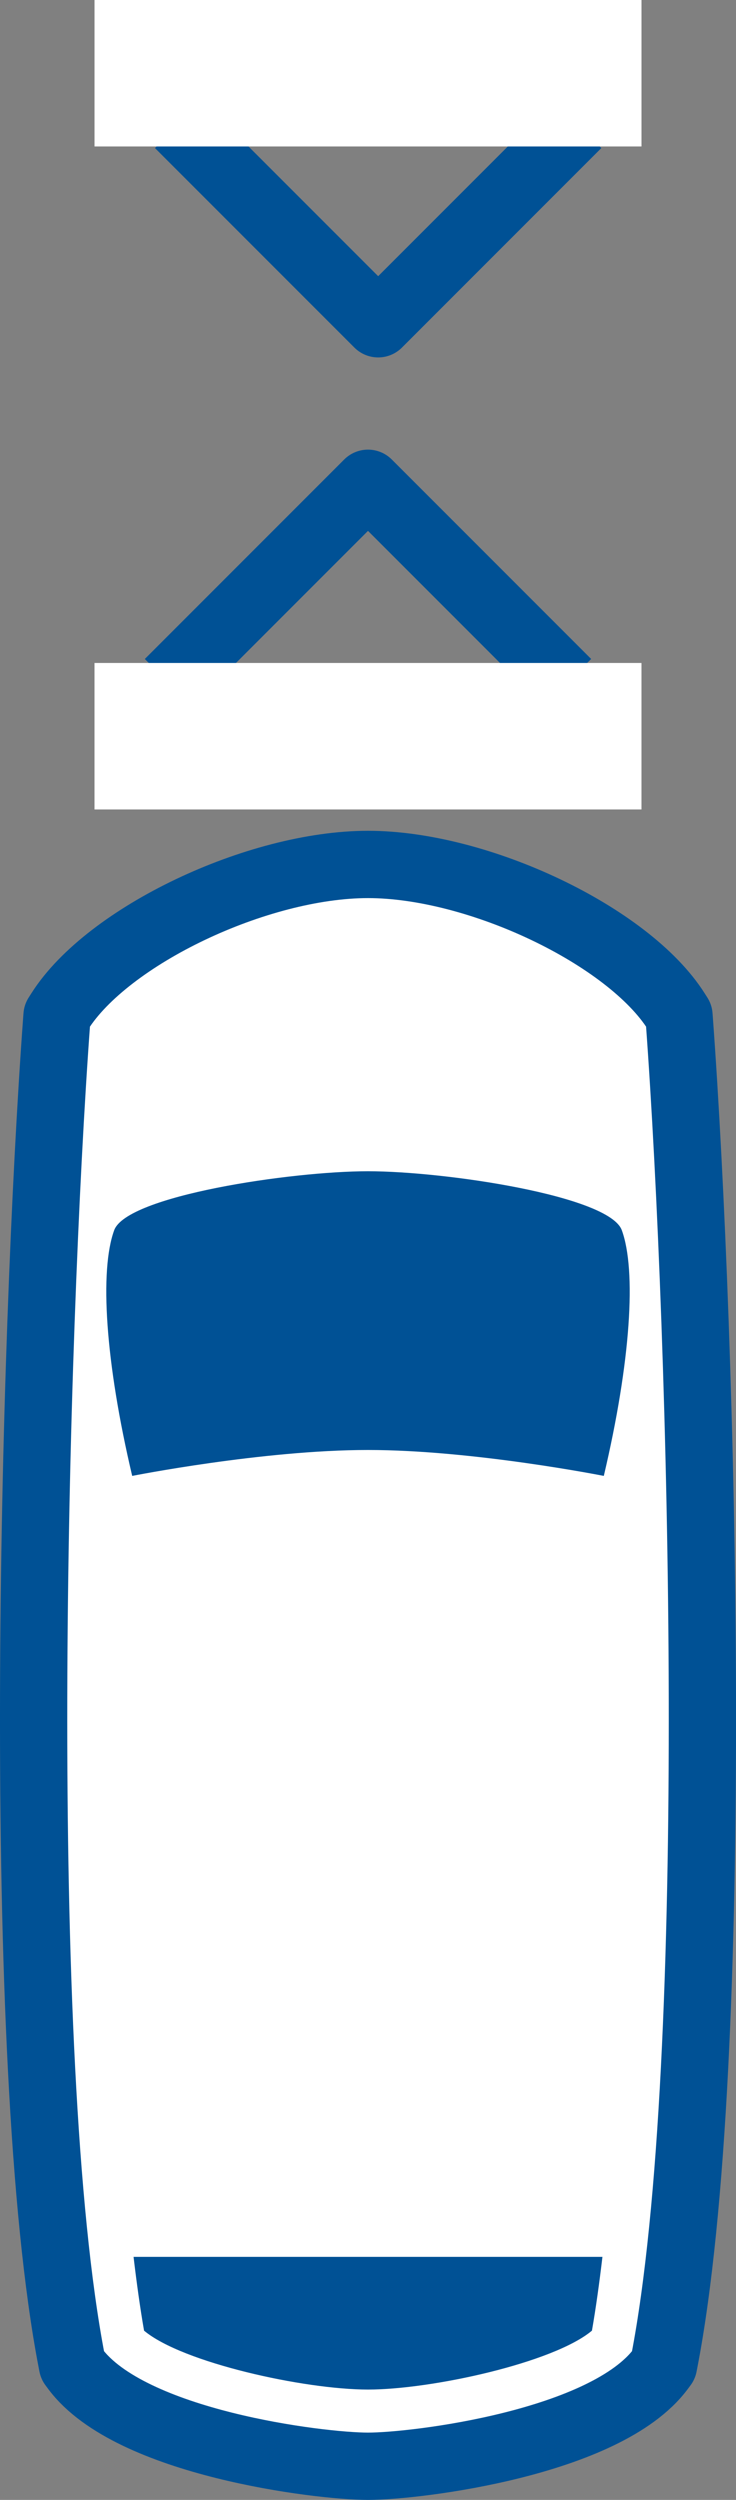
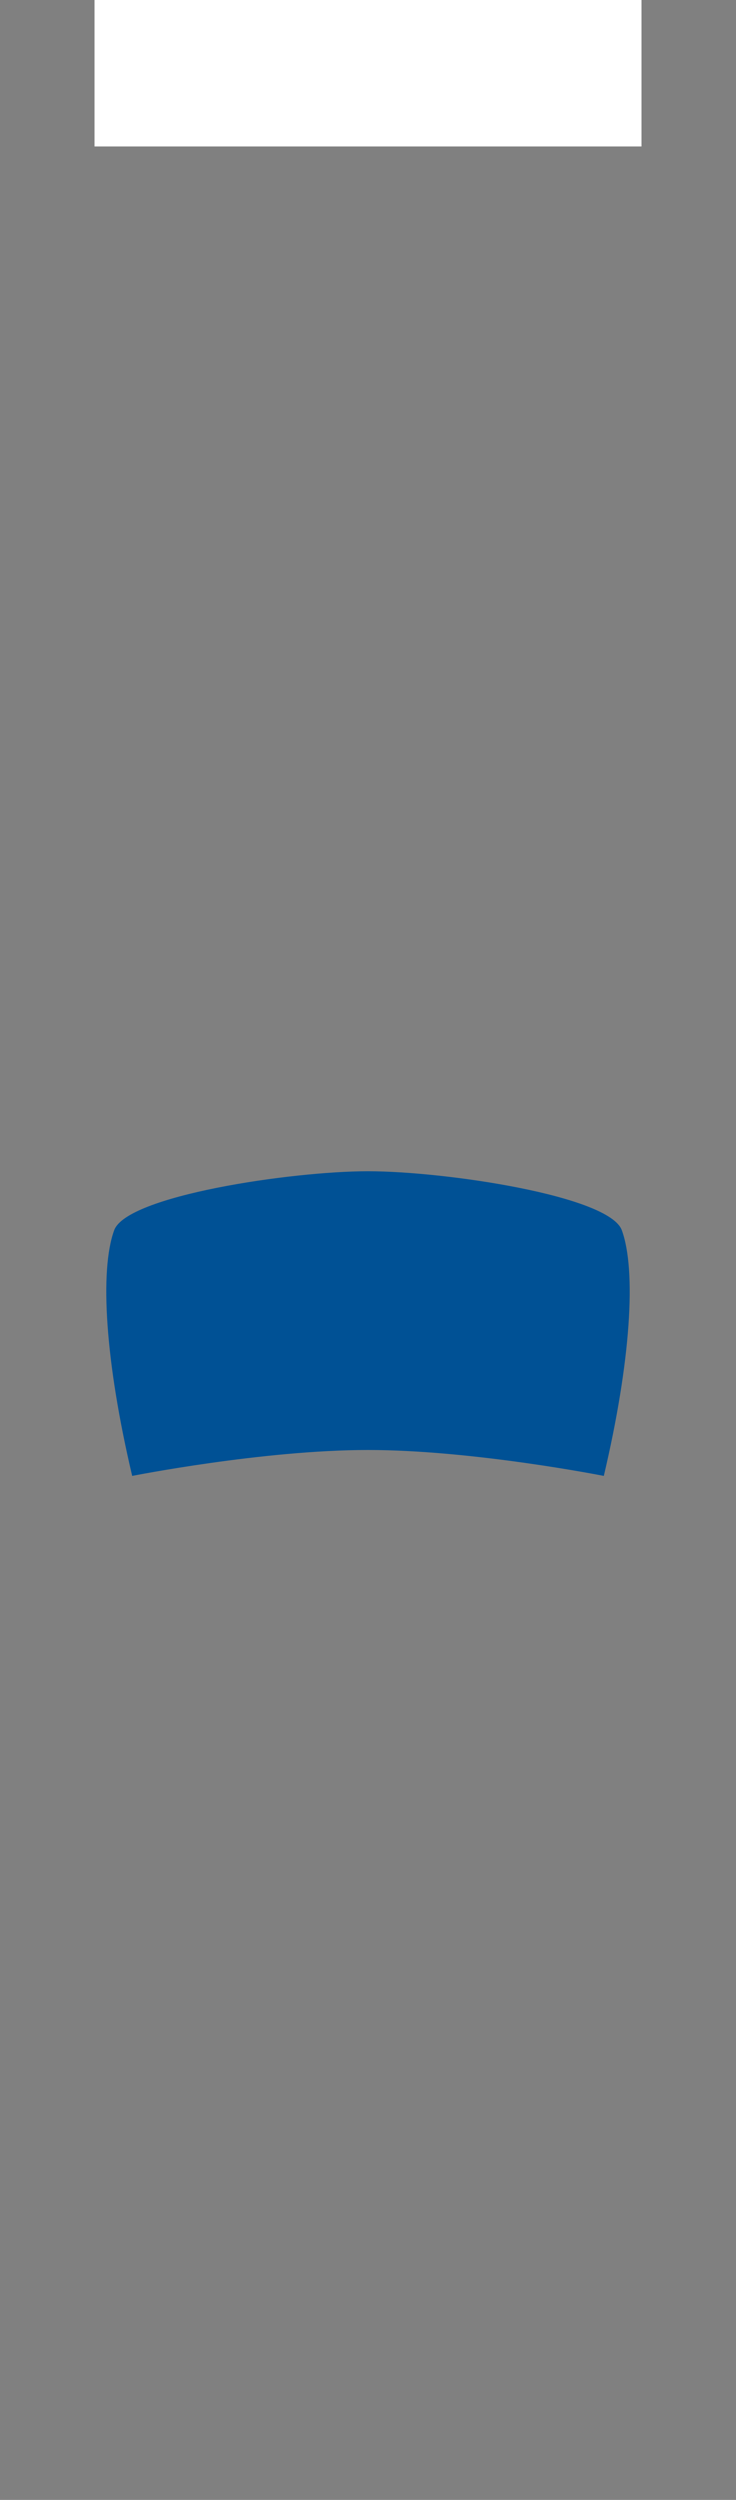
<svg xmlns="http://www.w3.org/2000/svg" enable-background="new 0 0 32.827 111.437" viewBox="0 0 32.827 111.437">
  <rect x="0" y="0" width="32.827" height="111.437" fill="#808080" stroke="none" />
-   <path d="m16.411 109.937c-2.166 0-10.597-1.039-13.056-4.339l-.123-.166-.039-.202c-2.582-13.426-1.708-45.528-.666-59.731l.017-.226.121-.19c2.134-3.366 8.815-6.549 13.749-6.549s11.616 3.183 13.749 6.549l.121.19.017.226c1.042 14.201 1.917 46.302-.666 59.731l-.039.202-.123.166c-2.459 3.3-10.89 4.339-13.056 4.339z" fill="#fff" stroke="#005195" stroke-linejoin="round" stroke-miterlimit="10" stroke-width="3" />
  <path d="m16.416 64.635c4.687 0 10.515 1.156 10.515 1.156 1.204-5.105 1.459-9.162.802-10.954-.564-1.535-7.884-2.627-11.32-2.627-3.435 0-10.755 1.092-11.319 2.627-.657 1.792-.402 5.849.802 10.954 0 0 5.828-1.156 10.515-1.156" fill="#005195" />
-   <path d="m5.957 100.603c.14 1.183.294 2.291.468 3.289 1.709 1.433 7.152 2.626 9.986 2.626h.005c2.834 0 8.277-1.193 9.986-2.626.174-.998.328-2.106.468-3.289z" fill="#005195" />
-   <path d="m25.76 5.54-8.893 8.893-8.894-8.893" fill="none" stroke="#005195" stroke-linejoin="round" stroke-miterlimit="10" stroke-width="3" />
  <path d="m13.149-8.933h6.53v24.396h-6.53z" fill="#fff" transform="matrix(0 -1 1 0 13.149 19.678)" />
-   <path d="m7.52 30.436 8.893-8.893 8.893 8.893" fill="none" stroke="#005195" stroke-linejoin="round" stroke-miterlimit="10" stroke-width="3" />
-   <path d="m13.149 20.62h6.53v24.396h-6.53z" fill="#fff" transform="matrix(0 1 -1 0 49.231 16.404)" />
</svg>